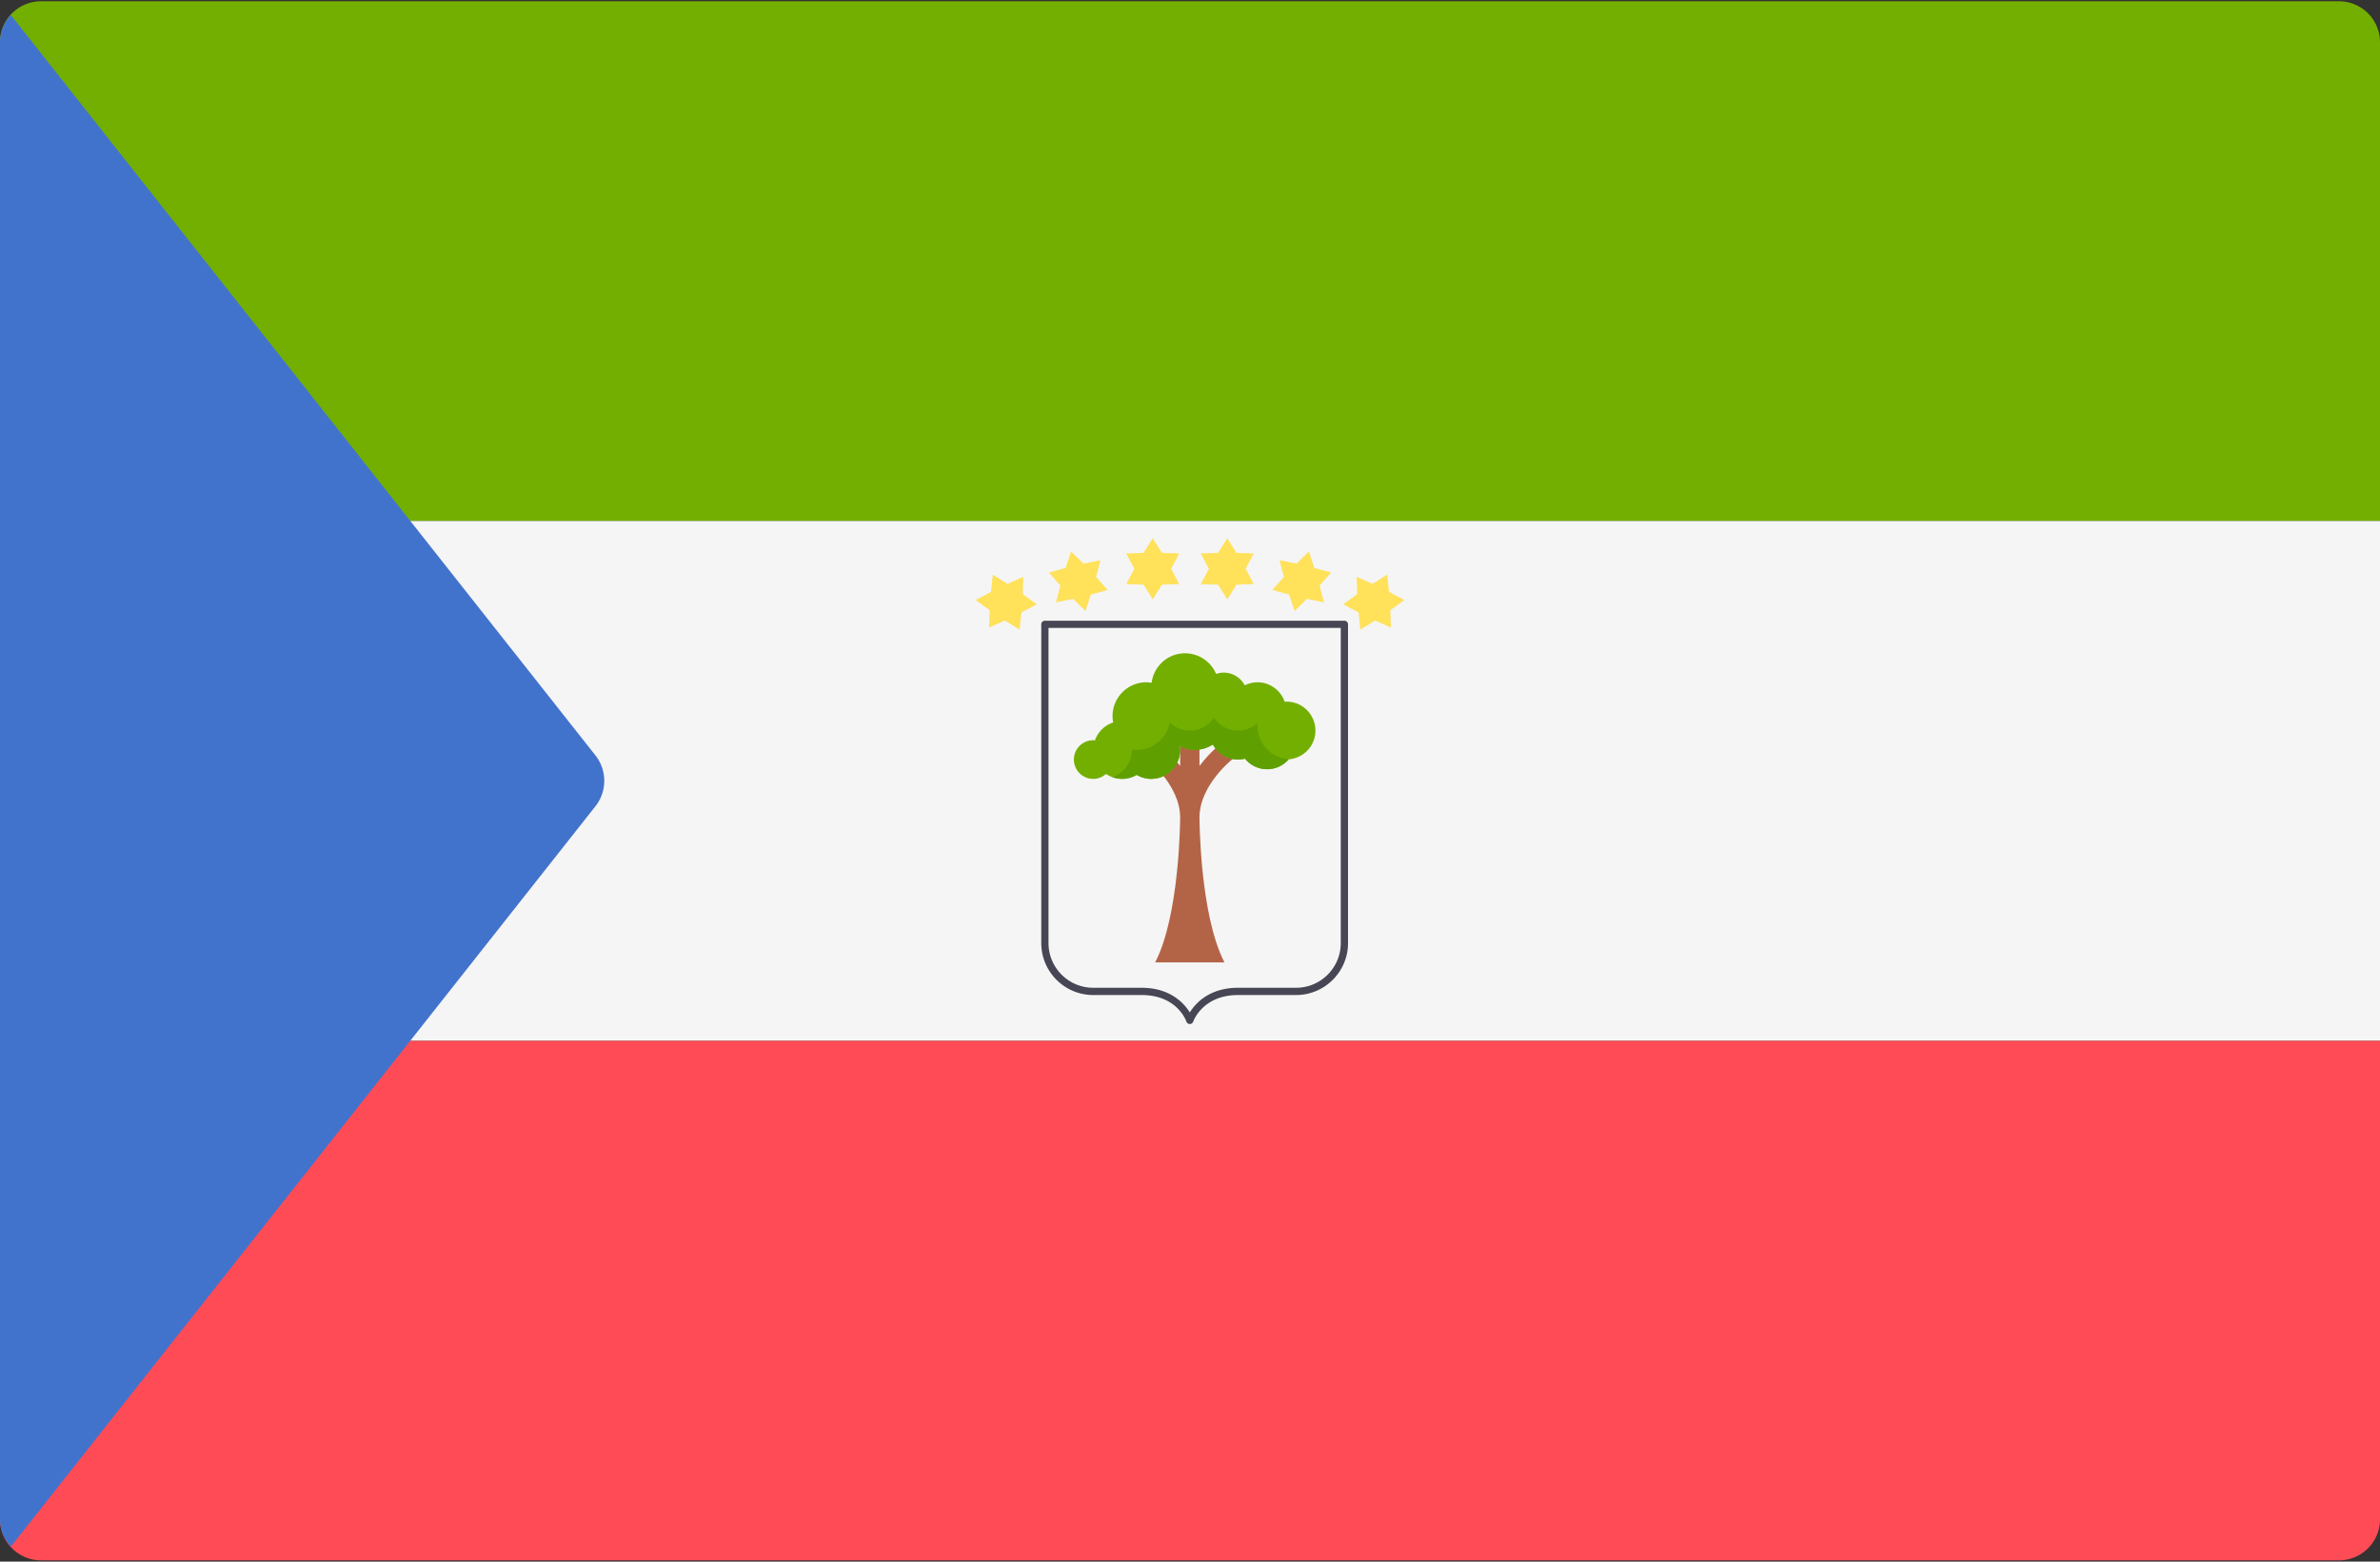
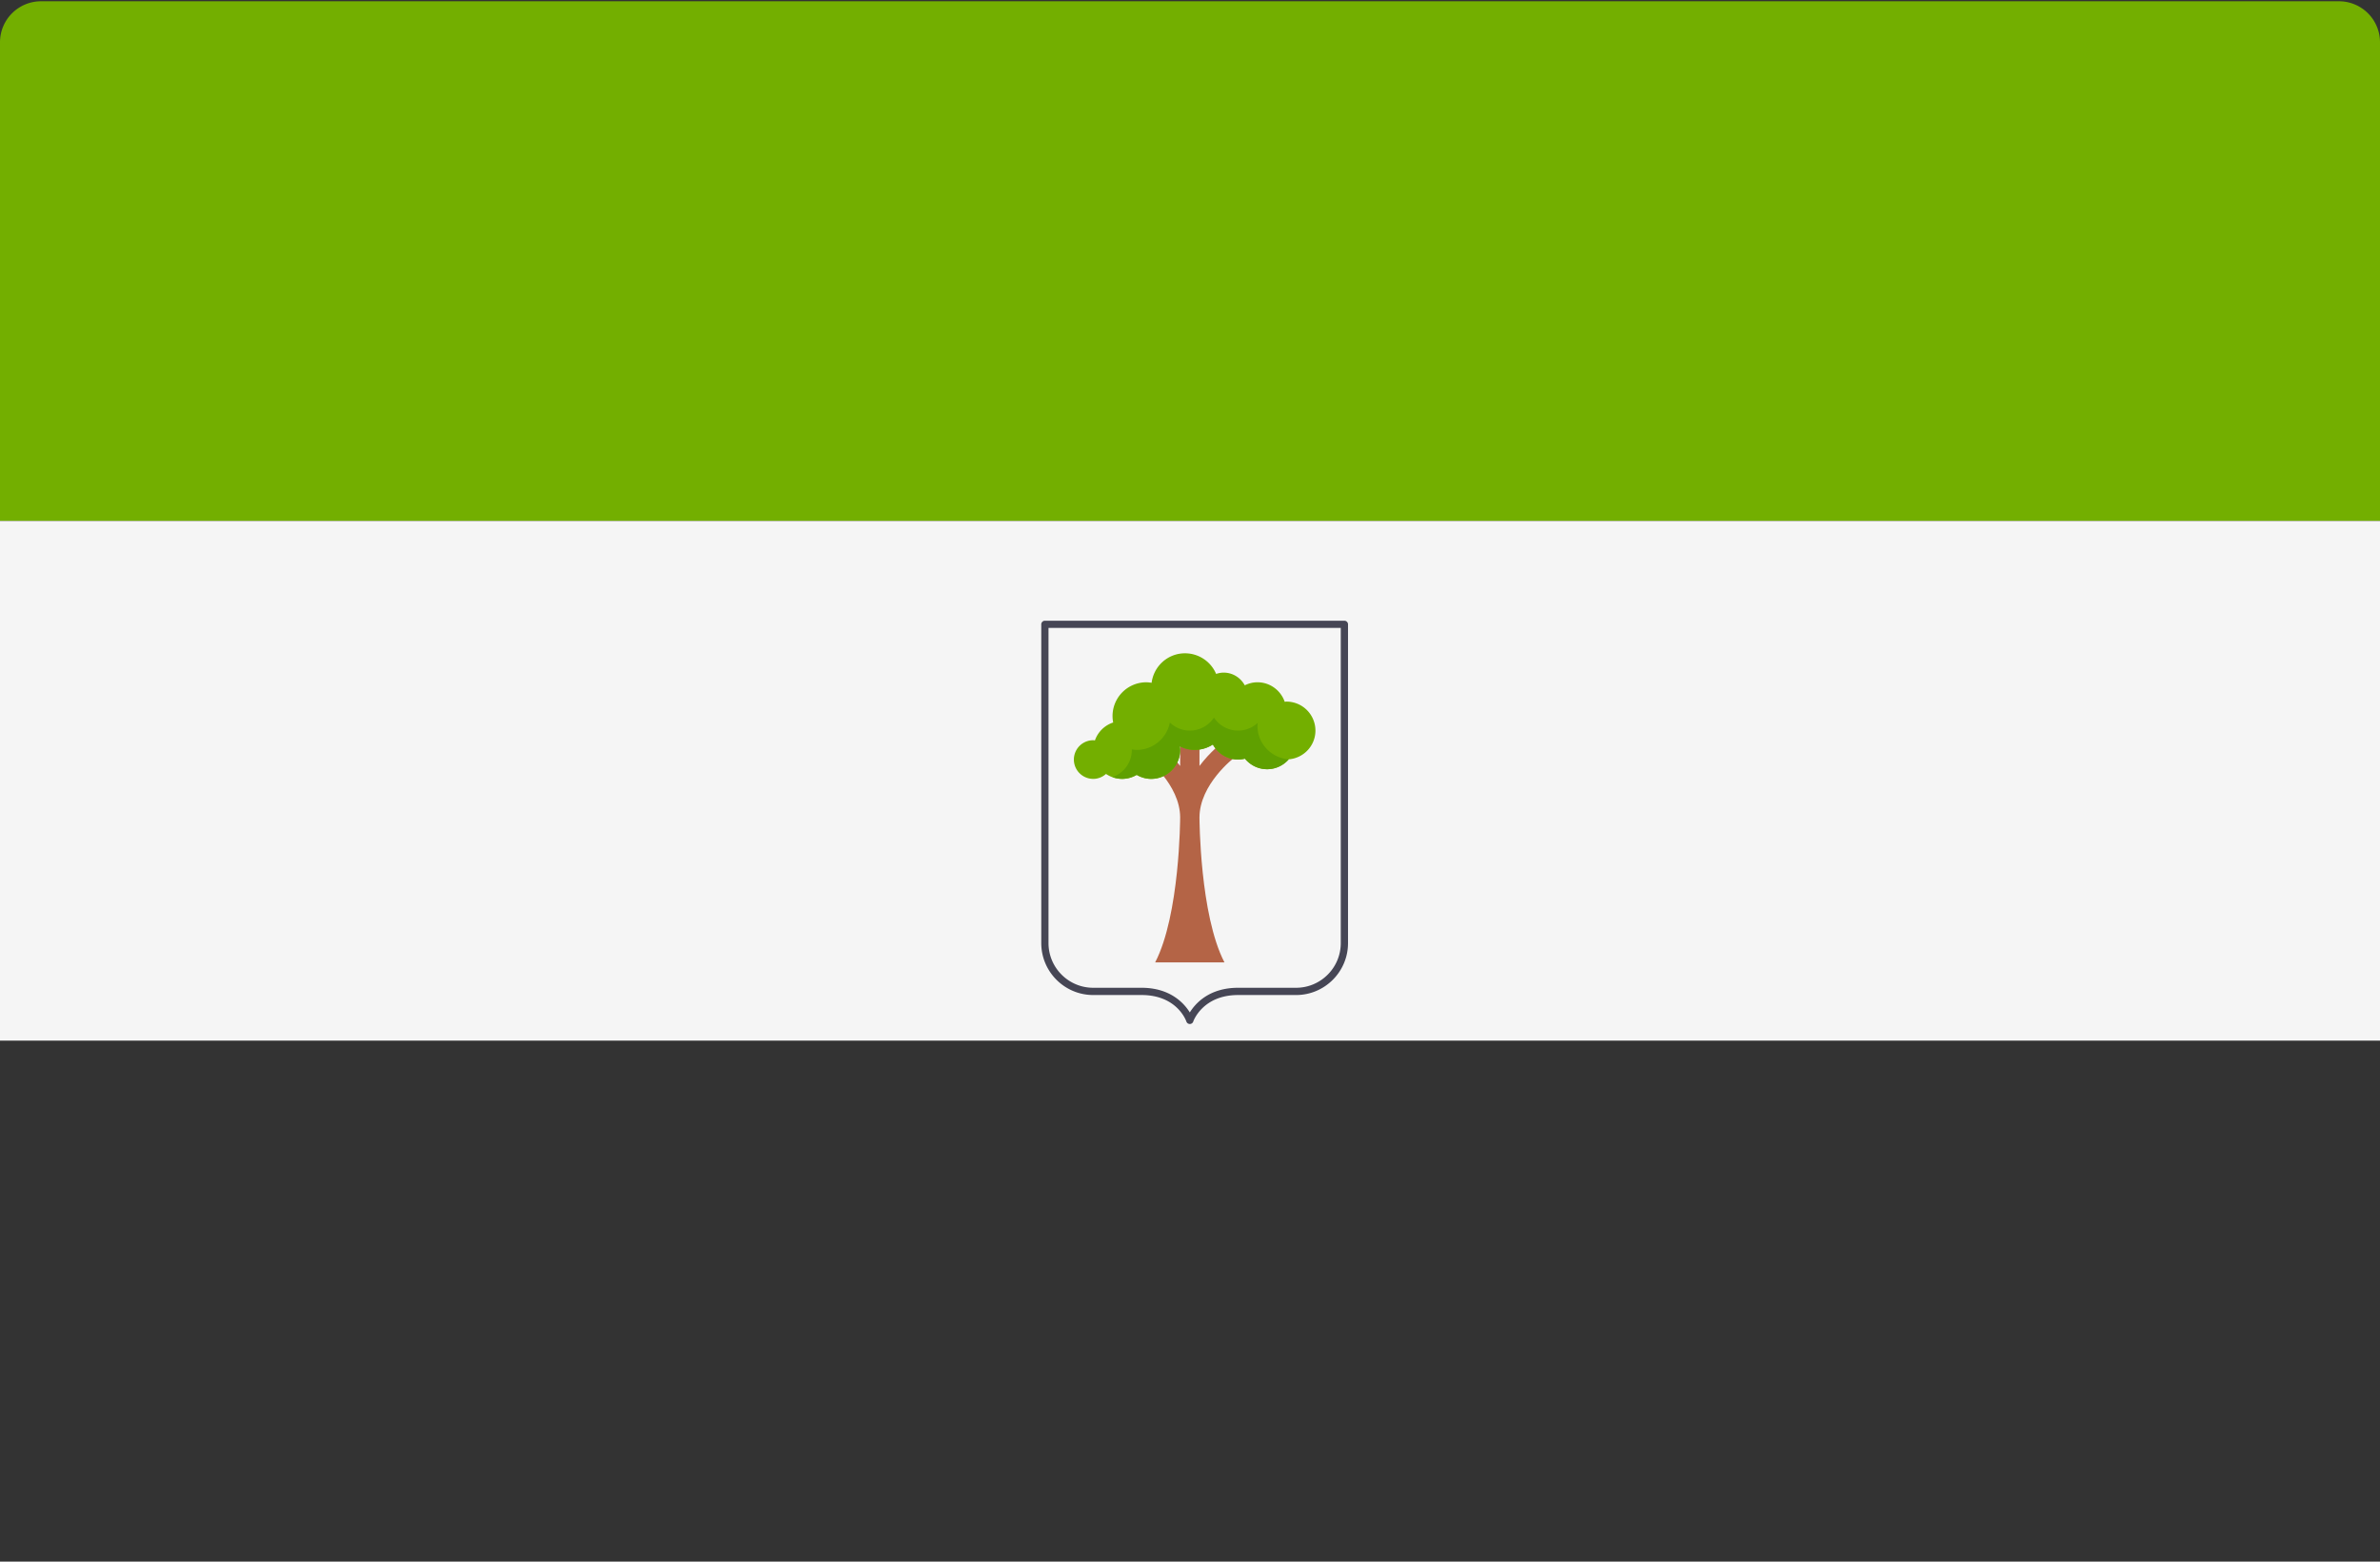
<svg xmlns="http://www.w3.org/2000/svg" viewBox="0 0 512 336">
  <rect x="0" y="0" width="512" height="336" fill="#333333" stroke="none" />
  <g fill="none">
    <path d="M512.001 112.092H0V9.103A8.829 8.829 0 0 1 8.828.275h494.345a8.829 8.829 0 0 1 8.828 8.828v102.989z" fill="#73AF00" />
-     <path d="M503.172 335.724H8.828A8.829 8.829 0 0 1 0 326.896V223.908h512v102.988a8.828 8.828 0 0 1-8.828 8.828z" fill="#FF4B55" />
    <path fill="#F5F5F5" d="M0 112.088h512V223.9H0z" />
-     <path d="M128.095 173.47a8.828 8.828 0 0 0 0-10.94L2.335 3.233C.92 4.799 0 6.827 0 9.103v317.793c0 2.276.92 4.305 2.335 5.87l125.76-159.296z" fill="#4173CD" />
    <path d="M253.881 175.896c0 .216-.071 20.968-5.378 31.177h14.913c-5.308-10.208-5.378-30.961-5.378-31.177 0-7.15 7.411-12.832 7.486-12.888l-2.497-3.322c-.194.146-2.664 2.039-4.988 5.114v-5.53h-4.157v5.53c-2.324-3.075-4.793-4.969-4.988-5.114l-2.497 3.322c.075.056 7.484 5.737 7.484 12.888z" fill="#B46446" />
    <path d="M276.745 150.955c-.127 0-.244.033-.37.041-.847-2.438-3.14-4.198-5.866-4.198-.983 0-1.9.248-2.727.653-.881-1.619-2.575-2.731-4.547-2.731-.567 0-1.102.114-1.613.281a7.275 7.275 0 0 0-6.7-4.438c-3.701 0-6.722 2.774-7.181 6.349a7.298 7.298 0 0 0-1.132-.114 7.275 7.275 0 0 0-7.275 7.275c0 .472.053.931.139 1.378a6.205 6.205 0 0 0-3.925 3.855c-.124-.011-.244-.038-.371-.038a4.157 4.157 0 0 0 0 8.314c1.06 0 2.018-.409 2.752-1.064a6.207 6.207 0 0 0 3.484 1.064 6.164 6.164 0 0 0 3.117-.865c.92.535 1.976.865 3.117.865a6.236 6.236 0 0 0 6.236-6.236c0-.264-.046-.514-.077-.769.968.477 2.042.769 3.196.769a7.218 7.218 0 0 0 3.916-1.161c1.063 1.922 3.085 3.239 5.437 3.239.505 0 .991-.076 1.461-.19 1.144 1.375 2.846 2.269 4.774 2.269 1.863 0 3.517-.833 4.659-2.129 3.204-.259 5.734-2.913 5.734-6.185a6.24 6.24 0 0 0-6.238-6.234z" fill="#73AF00" />
    <path d="M270.509 156.151c0-.216.045-.42.064-.631a6.196 6.196 0 0 1-4.221 1.671 6.223 6.223 0 0 1-5.196-2.796 6.225 6.225 0 0 1-5.196 2.796 6.201 6.201 0 0 1-4.297-1.734c-.648 3.354-3.592 5.89-7.135 5.89-.36 0-.704-.055-1.049-.106.001.036.011.07.011.106 0 2.718-1.749 5.005-4.175 5.859a6.2 6.2 0 0 0 2.097.376 6.164 6.164 0 0 0 3.117-.865c.92.535 1.976.865 3.117.865a6.236 6.236 0 0 0 6.236-6.236c0-.264-.046-.514-.077-.769.968.477 2.042.769 3.196.769a7.218 7.218 0 0 0 3.916-1.161c1.063 1.922 3.085 3.239 5.437 3.239.505 0 .991-.076 1.461-.19 1.144 1.375 2.846 2.269 4.773 2.269 1.863 0 3.517-.833 4.659-2.129l.013-.002c-3.769-.274-6.751-3.383-6.751-7.221z" fill="#5FA000" />
    <path d="M255.96 220.321a.783.783 0 0 1-.739-.527c-.079-.234-2.036-5.706-9.653-5.706h-10.392c-6.161 0-11.171-5.012-11.171-11.171v-68.588a.78.78 0 0 1 .779-.779h64.431a.78.78 0 0 1 .779.779v68.588c0 6.161-5.012 11.171-11.171 11.171h-12.471c-7.663 0-9.634 5.644-9.652 5.702a.777.777 0 0 1-.738.532h-.002v-.001zm-30.398-85.215v67.809c0 5.3 4.312 9.613 9.613 9.613h10.392c6.169 0 9.155 3.313 10.392 5.303 1.237-1.992 4.223-5.303 10.392-5.303h12.471c5.301 0 9.613-4.313 9.613-9.613v-67.809h-62.873z" fill="#464655" />
-     <path d="M247.983 115.795l1.976 3.161 3.725.129-1.751 3.291 1.751 3.291-3.725.129-1.976 3.162-1.974-3.162-3.725-.129 1.75-3.291-1.75-3.291 3.725-.129zm-17.558 2.867l2.659 2.612 3.652-.744-.934 3.608 2.471 2.792-3.592.995-1.181 3.535-2.659-2.613-3.652.745.933-3.609-2.47-2.791 3.592-.995zm-16.847 4.985l3.16 1.978 3.405-1.516-.132 3.725 3.015 2.192-3.292 1.748-.391 3.707-3.16-1.978-3.405 1.516.132-3.725-3.015-2.192 3.292-1.748zm50.439-7.852l-1.976 3.161-3.725.129 1.751 3.291-1.751 3.291 3.725.129 1.976 3.162 1.974-3.162 3.725-.129-1.75-3.291 1.75-3.291-3.725-.129zm17.558 2.867l-2.659 2.612-3.652-.744.934 3.608-2.471 2.792 3.592.995 1.181 3.535 2.659-2.613 3.652.745-.933-3.609 2.47-2.791-3.592-.995zm16.847 4.985l-3.16 1.978-3.405-1.516.132 3.725-3.015 2.192 3.292 1.748.391 3.707 3.16-1.978 3.405 1.516-.132-3.725 3.015-2.192-3.292-1.748z" fill="#FFE15A" />
  </g>
</svg>